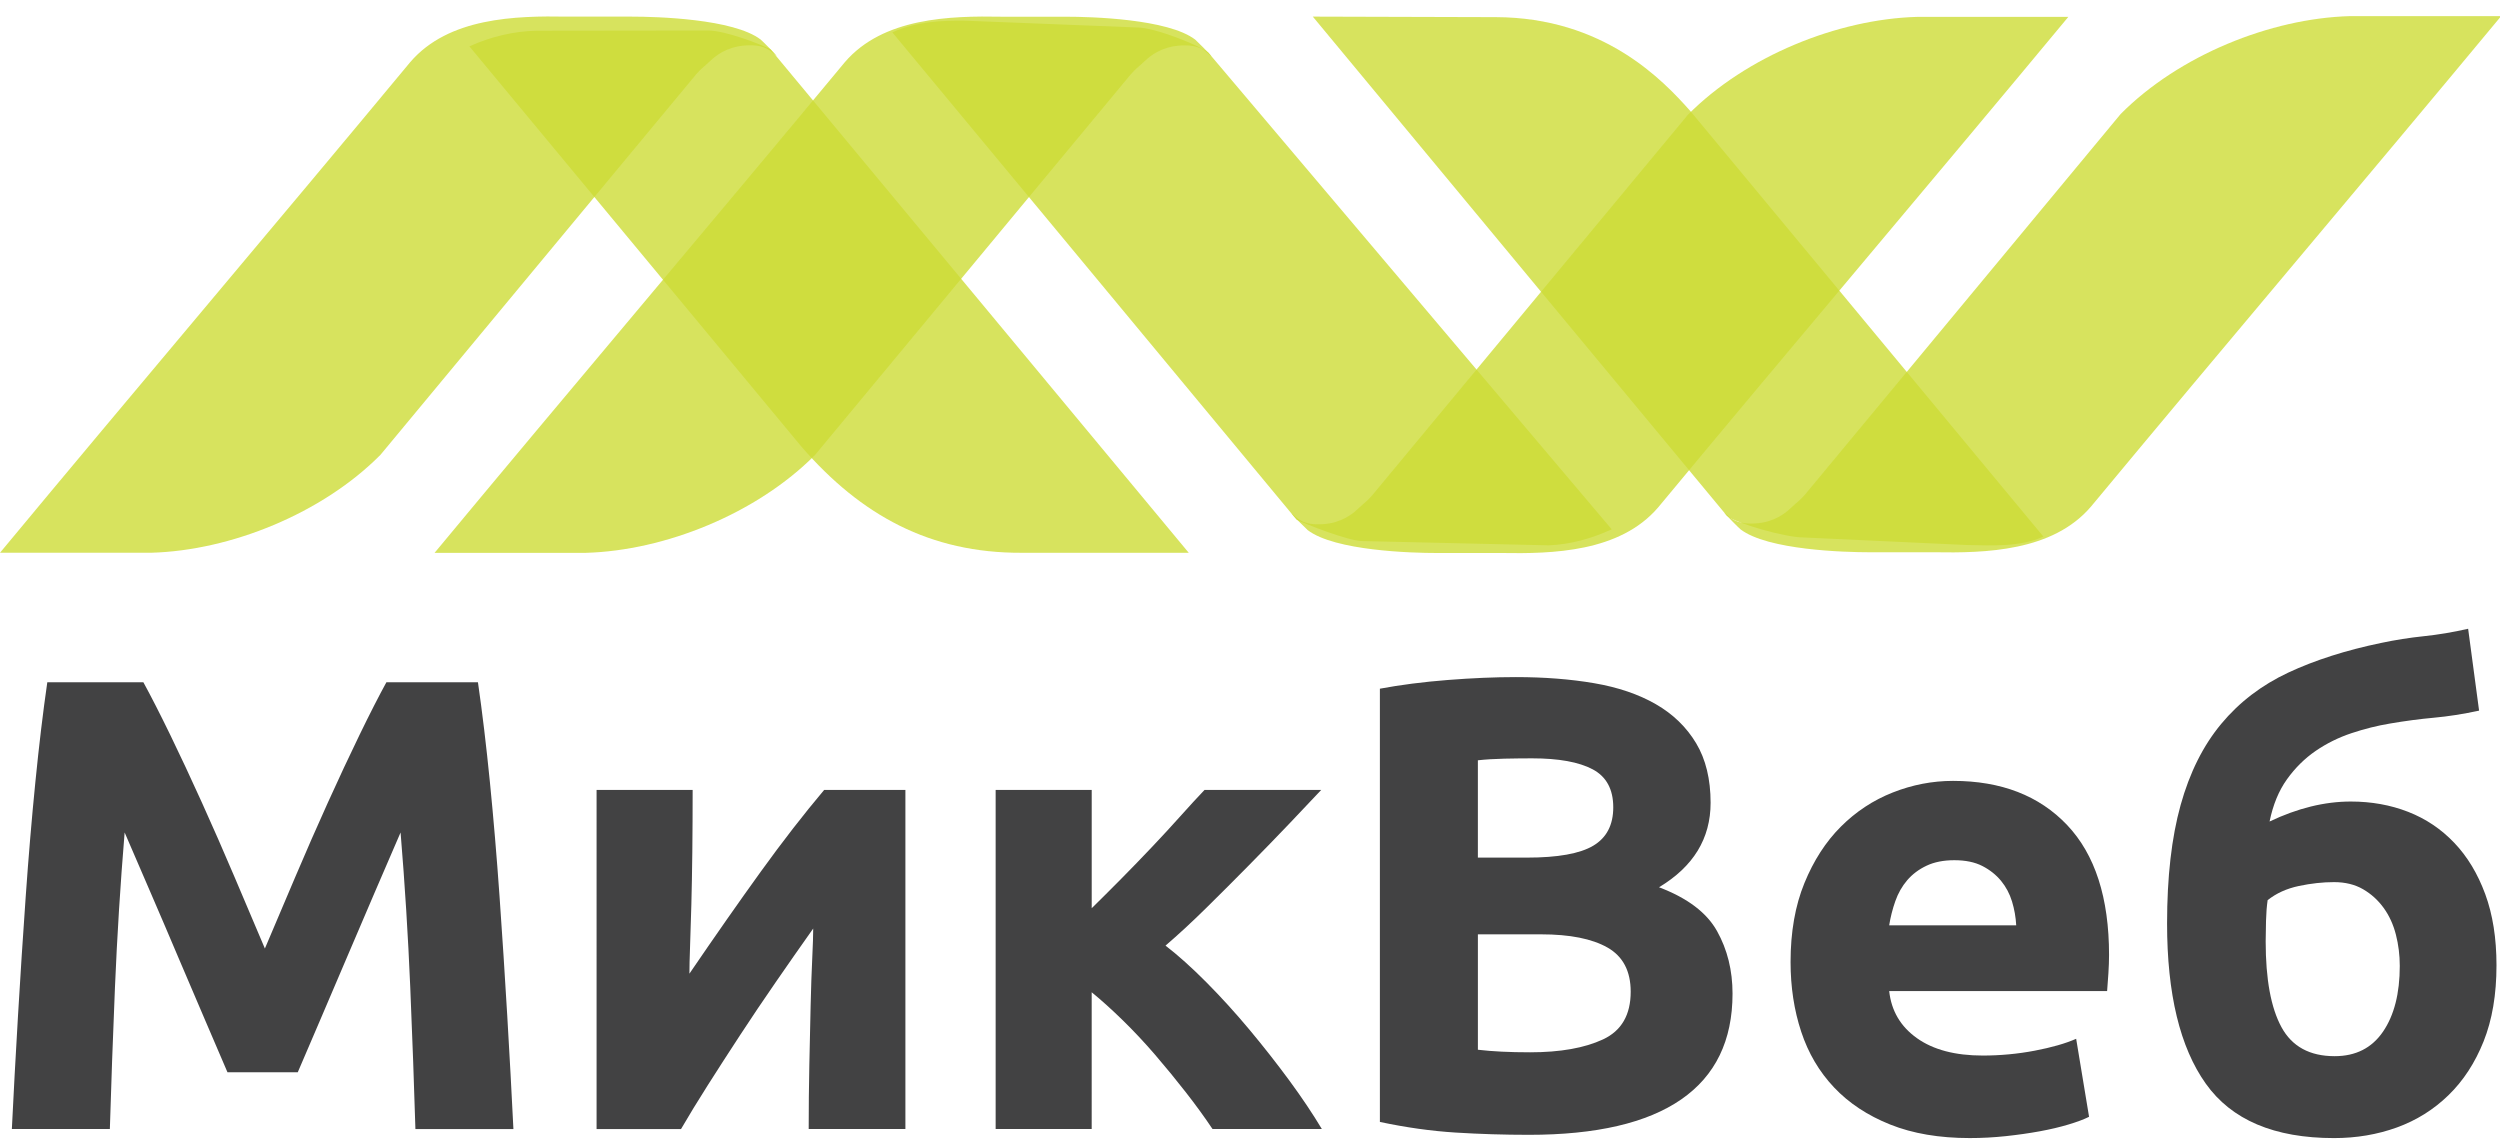
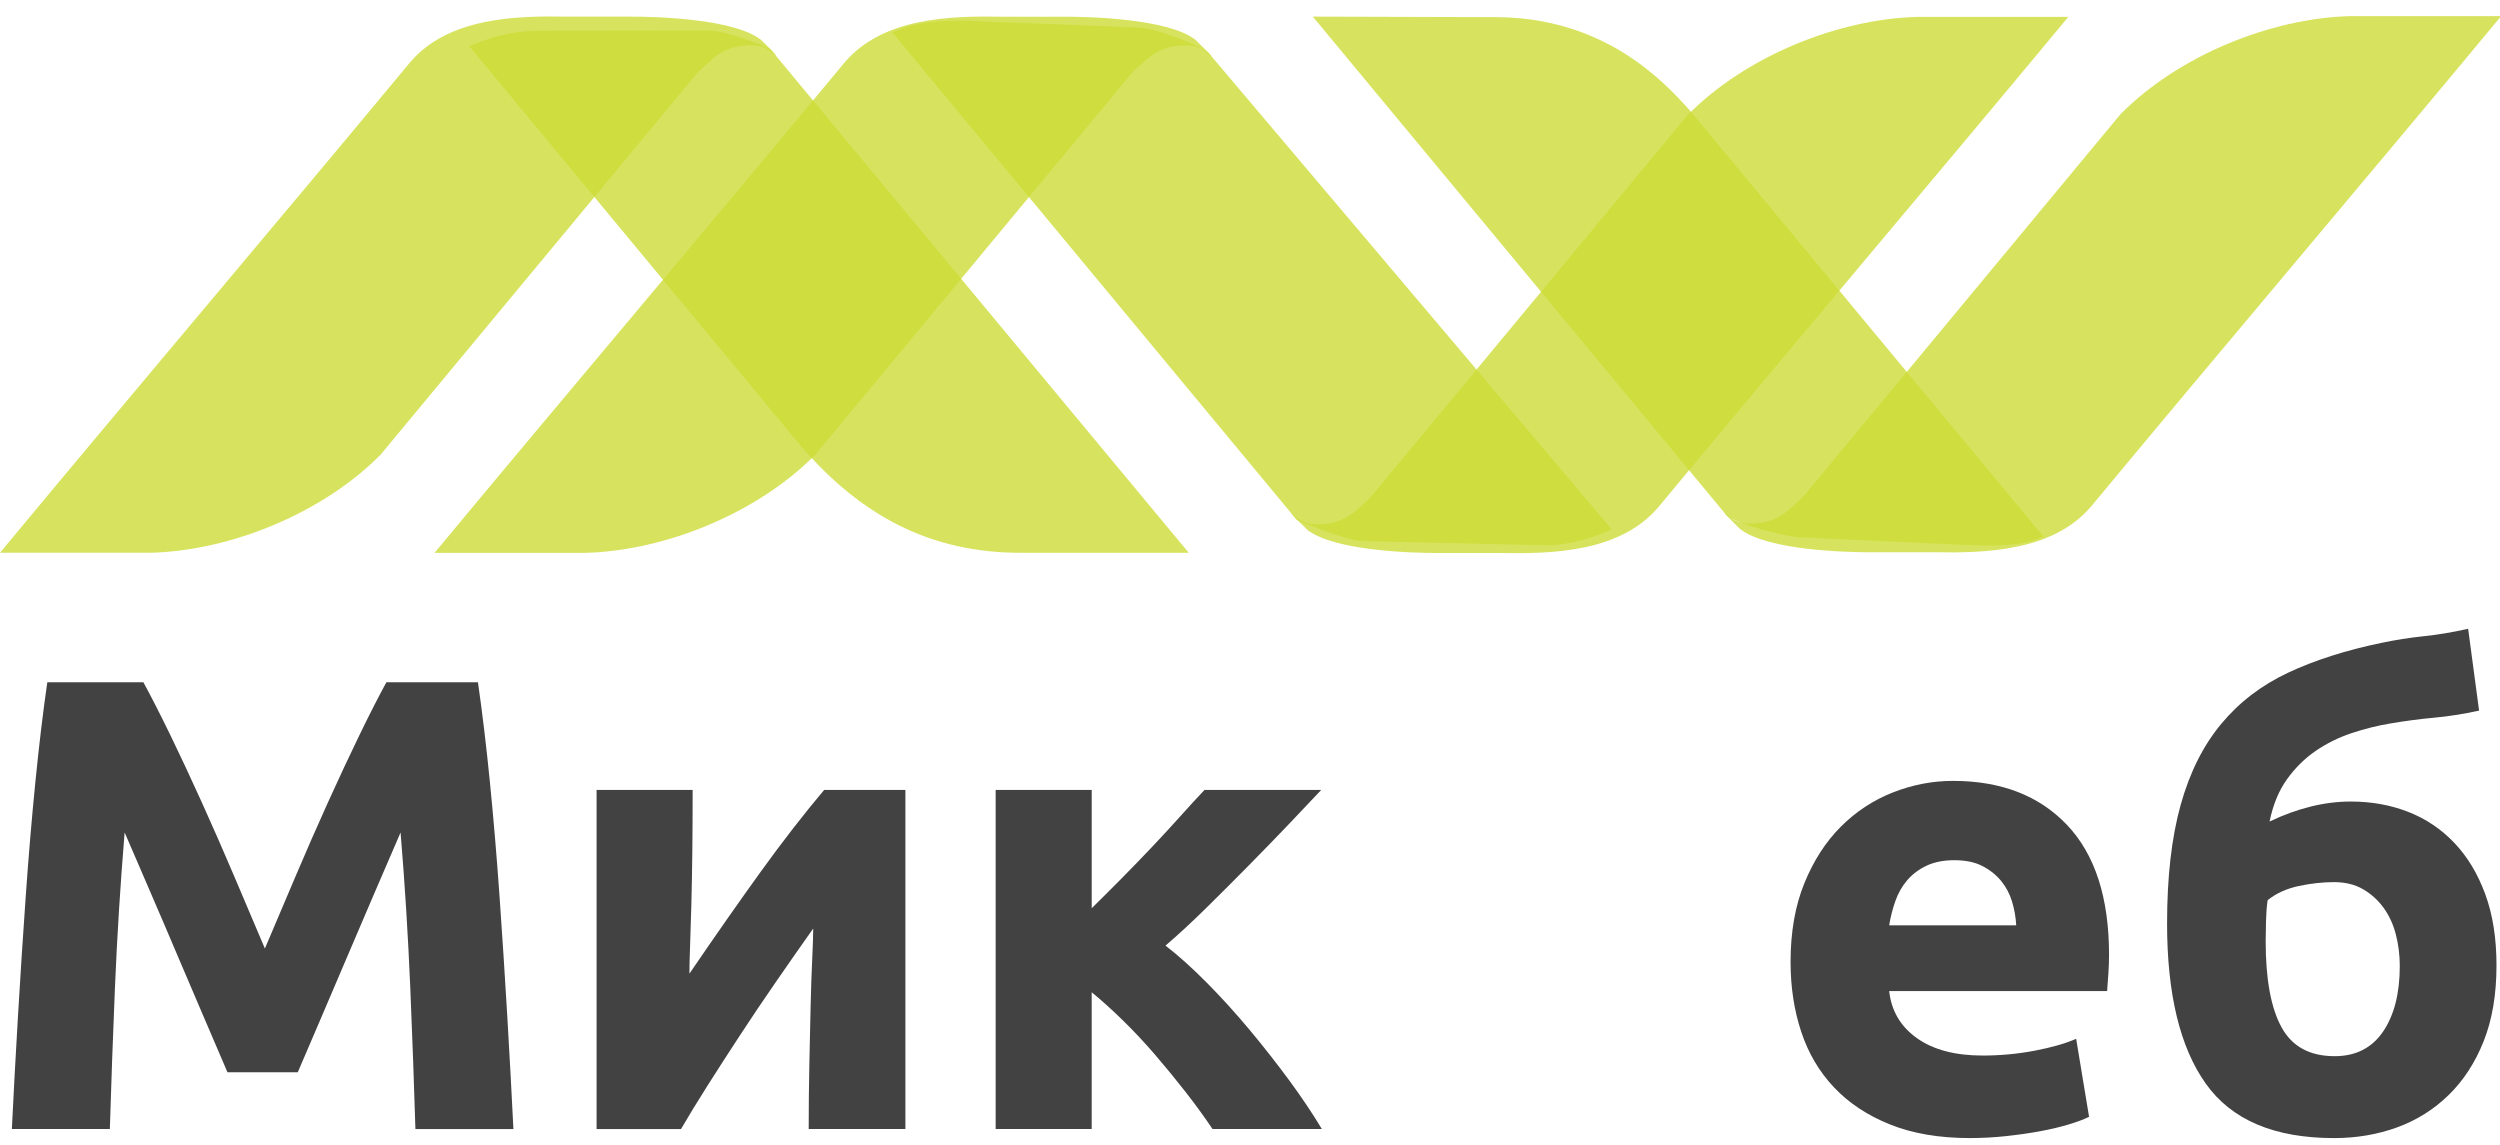
<svg xmlns="http://www.w3.org/2000/svg" version="1.1" id="Layer_1" x="0px" y="0px" width="155px" height="71px" viewBox="0 0 155 71" enable-background="new 0 0 155 71" xml:space="preserve">
  <g>
    <path fill="#424243" d="M8.889,42.3c0.481,0.88,1.035,1.966,1.664,3.258c0.627,1.293,1.282,2.691,1.963,4.197   s1.356,3.044,2.024,4.616c0.667,1.572,1.295,3.052,1.883,4.437c0.588-1.385,1.215-2.864,1.884-4.437   c0.667-1.572,1.342-3.11,2.023-4.616c0.682-1.506,1.336-2.904,1.964-4.197c0.627-1.292,1.182-2.378,1.663-3.258h5.676   c0.266,1.839,0.513,3.897,0.74,6.176c0.226,2.278,0.426,4.65,0.6,7.115c0.173,2.465,0.333,4.936,0.479,7.414   c0.146,2.479,0.273,4.811,0.38,6.995h-6.076c-0.08-2.691-0.187-5.622-0.32-8.794c-0.134-3.171-0.333-6.368-0.6-9.593   c-0.481,1.119-1.016,2.358-1.604,3.717c-0.588,1.359-1.169,2.719-1.744,4.077c-0.575,1.359-1.129,2.658-1.664,3.897   s-0.989,2.299-1.363,3.178h-4.357c-0.375-0.879-0.829-1.938-1.363-3.178s-1.09-2.538-1.665-3.897   c-0.574-1.358-1.156-2.718-1.744-4.077c-0.588-1.358-1.123-2.598-1.604-3.717c-0.267,3.225-0.466,6.422-0.6,9.593   C6.997,64.378,6.89,67.309,6.811,70H0.735c0.106-2.185,0.233-4.517,0.379-6.995s0.306-4.949,0.48-7.414   c0.173-2.465,0.373-4.837,0.6-7.115c0.226-2.278,0.473-4.337,0.739-6.176H8.889z" />
    <path fill="#424243" d="M56.135,48.975V70h-5.996c0-1.332,0.013-2.658,0.04-3.978c0.026-1.318,0.053-2.538,0.08-3.657   c0.026-1.119,0.06-2.099,0.1-2.938c0.04-0.84,0.06-1.459,0.06-1.858c-0.773,1.093-1.546,2.198-2.318,3.317   c-0.773,1.119-1.513,2.218-2.219,3.298c-0.706,1.079-1.373,2.112-1.999,3.098c-0.626,0.986-1.179,1.893-1.659,2.718h-5.236V48.975   h5.956c0,1.333-0.007,2.605-0.02,3.817c-0.014,1.213-0.034,2.313-0.06,3.298c-0.027,0.986-0.054,1.846-0.08,2.578   c-0.027,0.733-0.04,1.299-0.04,1.699c1.599-2.345,3.071-4.45,4.417-6.315c1.345-1.865,2.658-3.558,3.937-5.077H56.135z" />
    <path fill="#424243" d="M67.686,56.309c0.571-0.56,1.185-1.172,1.84-1.835s1.291-1.32,1.907-1.971s1.201-1.284,1.754-1.903   c0.553-0.618,1.051-1.16,1.494-1.625h7.235c-0.527,0.565-1.186,1.261-1.973,2.086s-1.62,1.684-2.5,2.576   c-0.879,0.894-1.766,1.778-2.658,2.658c-0.893,0.879-1.734,1.657-2.523,2.333c0.796,0.616,1.646,1.379,2.548,2.289   c0.903,0.91,1.788,1.884,2.655,2.922c0.866,1.038,1.692,2.091,2.478,3.158c0.783,1.068,1.453,2.068,2.012,3.003h-6.779   c-0.481-0.721-1.029-1.476-1.644-2.264c-0.614-0.788-1.251-1.564-1.909-2.331c-0.659-0.766-1.332-1.484-2.019-2.155   c-0.687-0.67-1.327-1.246-1.919-1.729V70H61.73V48.975h5.956V56.309z" />
-     <path fill="#424243" d="M94.786,70.359c-1.519,0-3.031-0.047-4.536-0.14c-1.506-0.094-3.071-0.313-4.697-0.659V42.699   c1.279-0.239,2.679-0.419,4.197-0.539c1.52-0.12,2.932-0.18,4.237-0.18c1.759,0,3.377,0.126,4.856,0.379   c1.479,0.254,2.751,0.687,3.817,1.3c1.065,0.613,1.898,1.419,2.498,2.418s0.899,2.232,0.899,3.697c0,2.212-1.066,3.957-3.198,5.236   c1.759,0.666,2.958,1.572,3.598,2.718c0.64,1.146,0.96,2.438,0.96,3.878c0,2.904-1.06,5.09-3.178,6.555   C102.121,69.627,98.97,70.359,94.786,70.359z M91.629,53.172h3.038c1.918,0,3.29-0.246,4.116-0.739s1.239-1.285,1.239-2.378   c0-1.119-0.426-1.905-1.278-2.358c-0.854-0.453-2.105-0.68-3.758-0.68c-0.533,0-1.106,0.007-1.719,0.02   c-0.613,0.014-1.159,0.047-1.639,0.101V53.172z M91.629,57.929v7.155c0.453,0.054,0.945,0.093,1.479,0.119   c0.533,0.027,1.119,0.04,1.759,0.04c1.865,0,3.371-0.266,4.517-0.799s1.719-1.52,1.719-2.958c0-1.279-0.479-2.191-1.438-2.738   c-0.959-0.546-2.332-0.819-4.117-0.819H91.629z" />
    <path fill="#424243" d="M111.015,59.647c0-1.865,0.286-3.497,0.859-4.896c0.572-1.399,1.325-2.564,2.258-3.497   s2.005-1.64,3.218-2.119s2.459-0.72,3.737-0.72c2.984,0,5.343,0.913,7.075,2.738c1.732,1.826,2.599,4.511,2.599,8.055   c0,0.347-0.014,0.727-0.04,1.139c-0.027,0.414-0.054,0.779-0.08,1.1H117.13c0.133,1.226,0.706,2.198,1.719,2.918   s2.372,1.079,4.077,1.079c1.093,0,2.165-0.1,3.218-0.3s1.912-0.446,2.578-0.739l0.8,4.836c-0.32,0.16-0.746,0.32-1.279,0.479   c-0.533,0.16-1.126,0.3-1.778,0.42c-0.653,0.12-1.354,0.22-2.099,0.3c-0.747,0.08-1.493,0.12-2.238,0.12   c-1.893,0-3.538-0.279-4.937-0.84c-1.399-0.56-2.559-1.325-3.478-2.298c-0.92-0.973-1.6-2.125-2.039-3.458   C111.234,62.632,111.015,61.193,111.015,59.647z M125.005,57.369c-0.027-0.506-0.114-0.999-0.26-1.479   c-0.147-0.479-0.374-0.905-0.68-1.278c-0.307-0.373-0.693-0.68-1.159-0.92c-0.467-0.239-1.046-0.359-1.739-0.359   c-0.666,0-1.239,0.113-1.719,0.34s-0.879,0.526-1.199,0.899c-0.319,0.373-0.566,0.806-0.739,1.299   c-0.174,0.493-0.3,0.993-0.38,1.499H125.005z" />
    <path fill="#424243" d="M153.703,44.059c-0.986,0.214-1.918,0.359-2.798,0.439c-0.879,0.08-1.785,0.2-2.718,0.36   c-0.8,0.133-1.599,0.333-2.398,0.6s-1.539,0.633-2.219,1.099c-0.679,0.467-1.272,1.053-1.778,1.759   c-0.507,0.706-0.866,1.579-1.079,2.618c1.731-0.825,3.41-1.239,5.036-1.239c1.279,0,2.465,0.214,3.558,0.64   c1.092,0.427,2.045,1.066,2.857,1.919c0.813,0.853,1.452,1.912,1.919,3.178c0.466,1.266,0.699,2.738,0.699,4.417   c0,1.813-0.267,3.384-0.799,4.716c-0.533,1.333-1.259,2.445-2.179,3.338c-0.919,0.894-1.985,1.559-3.197,1.999   c-1.213,0.439-2.513,0.659-3.897,0.659c-3.704,0-6.355-1.125-7.954-3.378c-1.6-2.251-2.398-5.562-2.398-9.933   c0-2.878,0.279-5.322,0.839-7.335c0.56-2.012,1.399-3.69,2.519-5.036c1.119-1.345,2.505-2.404,4.157-3.178   c1.651-0.772,3.57-1.385,5.756-1.839c0.879-0.186,1.765-0.326,2.658-0.419c0.893-0.094,1.805-0.246,2.737-0.46L153.703,44.059z    M140.593,55.811c-0.054,0.373-0.087,0.799-0.1,1.278c-0.014,0.48-0.021,0.906-0.021,1.279c0,2.346,0.326,4.117,0.979,5.316   c0.652,1.199,1.752,1.799,3.298,1.799c1.305,0,2.305-0.506,2.998-1.52c0.692-1.012,1.039-2.371,1.039-4.076   c0-0.666-0.08-1.313-0.24-1.939c-0.159-0.625-0.413-1.179-0.759-1.658c-0.347-0.479-0.773-0.866-1.279-1.159   c-0.507-0.293-1.106-0.439-1.799-0.439c-0.693,0-1.419,0.079-2.179,0.239C141.772,55.091,141.126,55.384,140.593,55.811z" />
  </g>
  <path opacity="0.8" fill-rule="evenodd" clip-rule="evenodd" fill="#CDDC36" d="M55.323,2.005l25.067,30.217  c0.536,0.264,3.131,1.289,4.029,1.323l11.605,0.266c1.348-0.057,2.623-0.408,3.903-0.992L74.915,3.258  c-0.522-0.43-3.3-1.555-4.417-1.555L59.892,1.284C58.36,1.257,56.781,1.345,55.323,2.005z" />
  <path opacity="0.8" fill-rule="evenodd" clip-rule="evenodd" fill="#CDDC36" d="M43.91,1.891l-10.2,0.013h-0.414  c-1.42,0.025-2.846,0.359-4.194,0.97l20.604,24.839c3.683,4.24,7.953,6.582,13.637,6.56h10.359L47.773,3.056  C47.171,2.745,44.983,1.897,43.91,1.891z" />
  <path opacity="0.8" fill-rule="evenodd" clip-rule="evenodd" fill="#CDDC36" d="M9.384,34.27H0  C8.3,24.268,17.138,13.854,25.437,3.849c2.374-2.766,6.523-2.875,9.735-2.818h3.996c1.524,0,6.309,0.13,7.996,1.423  c0.077,0.058,0.97,0.954,0.993,1.021c-0.051-0.046-0.076-0.041-0.25-0.204C47.567,2.952,47.1,2.825,46.68,2.812  c-0.377-0.011-0.796,0.006-1.258,0.149c-0.938,0.286-1.346,0.803-1.634,1.043c-0.174,0.145-0.325,0.269-0.629,0.607l-19.57,23.588  C19.977,31.841,14.292,34.132,9.384,34.27z" />
  <path opacity="0.8" fill-rule="evenodd" clip-rule="evenodd" fill="#CDDC36" d="M92.75,1.063L81.394,1.03l25.678,30.955  c0.577,0.469,3.612,1.337,4.73,1.337l10.138,0.469c1.532,0.027,3.293,0.138,4.752-0.522L104.826,6.915  C103.1,4.96,99.422,1.086,92.75,1.063z" />
  <path opacity="0.8" fill-rule="evenodd" clip-rule="evenodd" fill="#CDDC36" d="M36.328,34.276h-9.384  c8.3-10.004,17.137-20.417,25.437-30.422c2.374-2.765,6.522-2.876,9.733-2.818l3.997,0.001c1.523,0,6.31,0.128,7.996,1.422  c0.076,0.059,0.971,0.954,0.994,1.021c-0.054-0.045-0.079-0.04-0.253-0.203c-0.338-0.32-0.804-0.446-1.226-0.46  c-0.376-0.011-0.793,0.007-1.255,0.149c-0.939,0.286-1.347,0.802-1.636,1.043c-0.173,0.145-0.324,0.268-0.629,0.606L50.533,28.207  C46.92,31.847,41.234,34.136,36.328,34.276z" />
  <path opacity="0.8" fill-rule="evenodd" clip-rule="evenodd" fill="#CDDC36" d="M118.852,1.047h9.384  c-8.3,10.005-17.14,20.416-25.437,30.42c-2.374,2.766-6.523,2.875-9.735,2.819h-3.996c-1.523,0-6.309-0.13-7.994-1.421  c-0.077-0.059-0.972-0.954-0.993-1.024c0.051,0.045,0.076,0.042,0.25,0.206c0.337,0.317,0.807,0.443,1.228,0.457  c0.375,0.013,0.793-0.004,1.256-0.146c0.938-0.288,1.346-0.804,1.634-1.046c0.174-0.143,0.324-0.268,0.629-0.605l19.57-23.589  C108.259,3.475,113.943,1.185,118.852,1.047z" />
  <path opacity="0.8" fill-rule="evenodd" clip-rule="evenodd" fill="#CDDC36" d="M145.687,1h9.383  c-8.299,10.005-17.136,20.415-25.438,30.42c-2.373,2.766-6.522,2.875-9.731,2.82h-3.996c-1.523,0-6.311-0.131-7.996-1.423  c-0.077-0.058-0.97-0.954-0.994-1.023c0.054,0.046,0.078,0.041,0.252,0.205c0.337,0.318,0.805,0.444,1.226,0.458  c0.377,0.013,0.794-0.004,1.256-0.146c0.939-0.29,1.349-0.805,1.635-1.046c0.175-0.144,0.325-0.268,0.631-0.606L131.48,7.07  C135.096,3.427,140.78,1.138,145.687,1z" />
</svg>